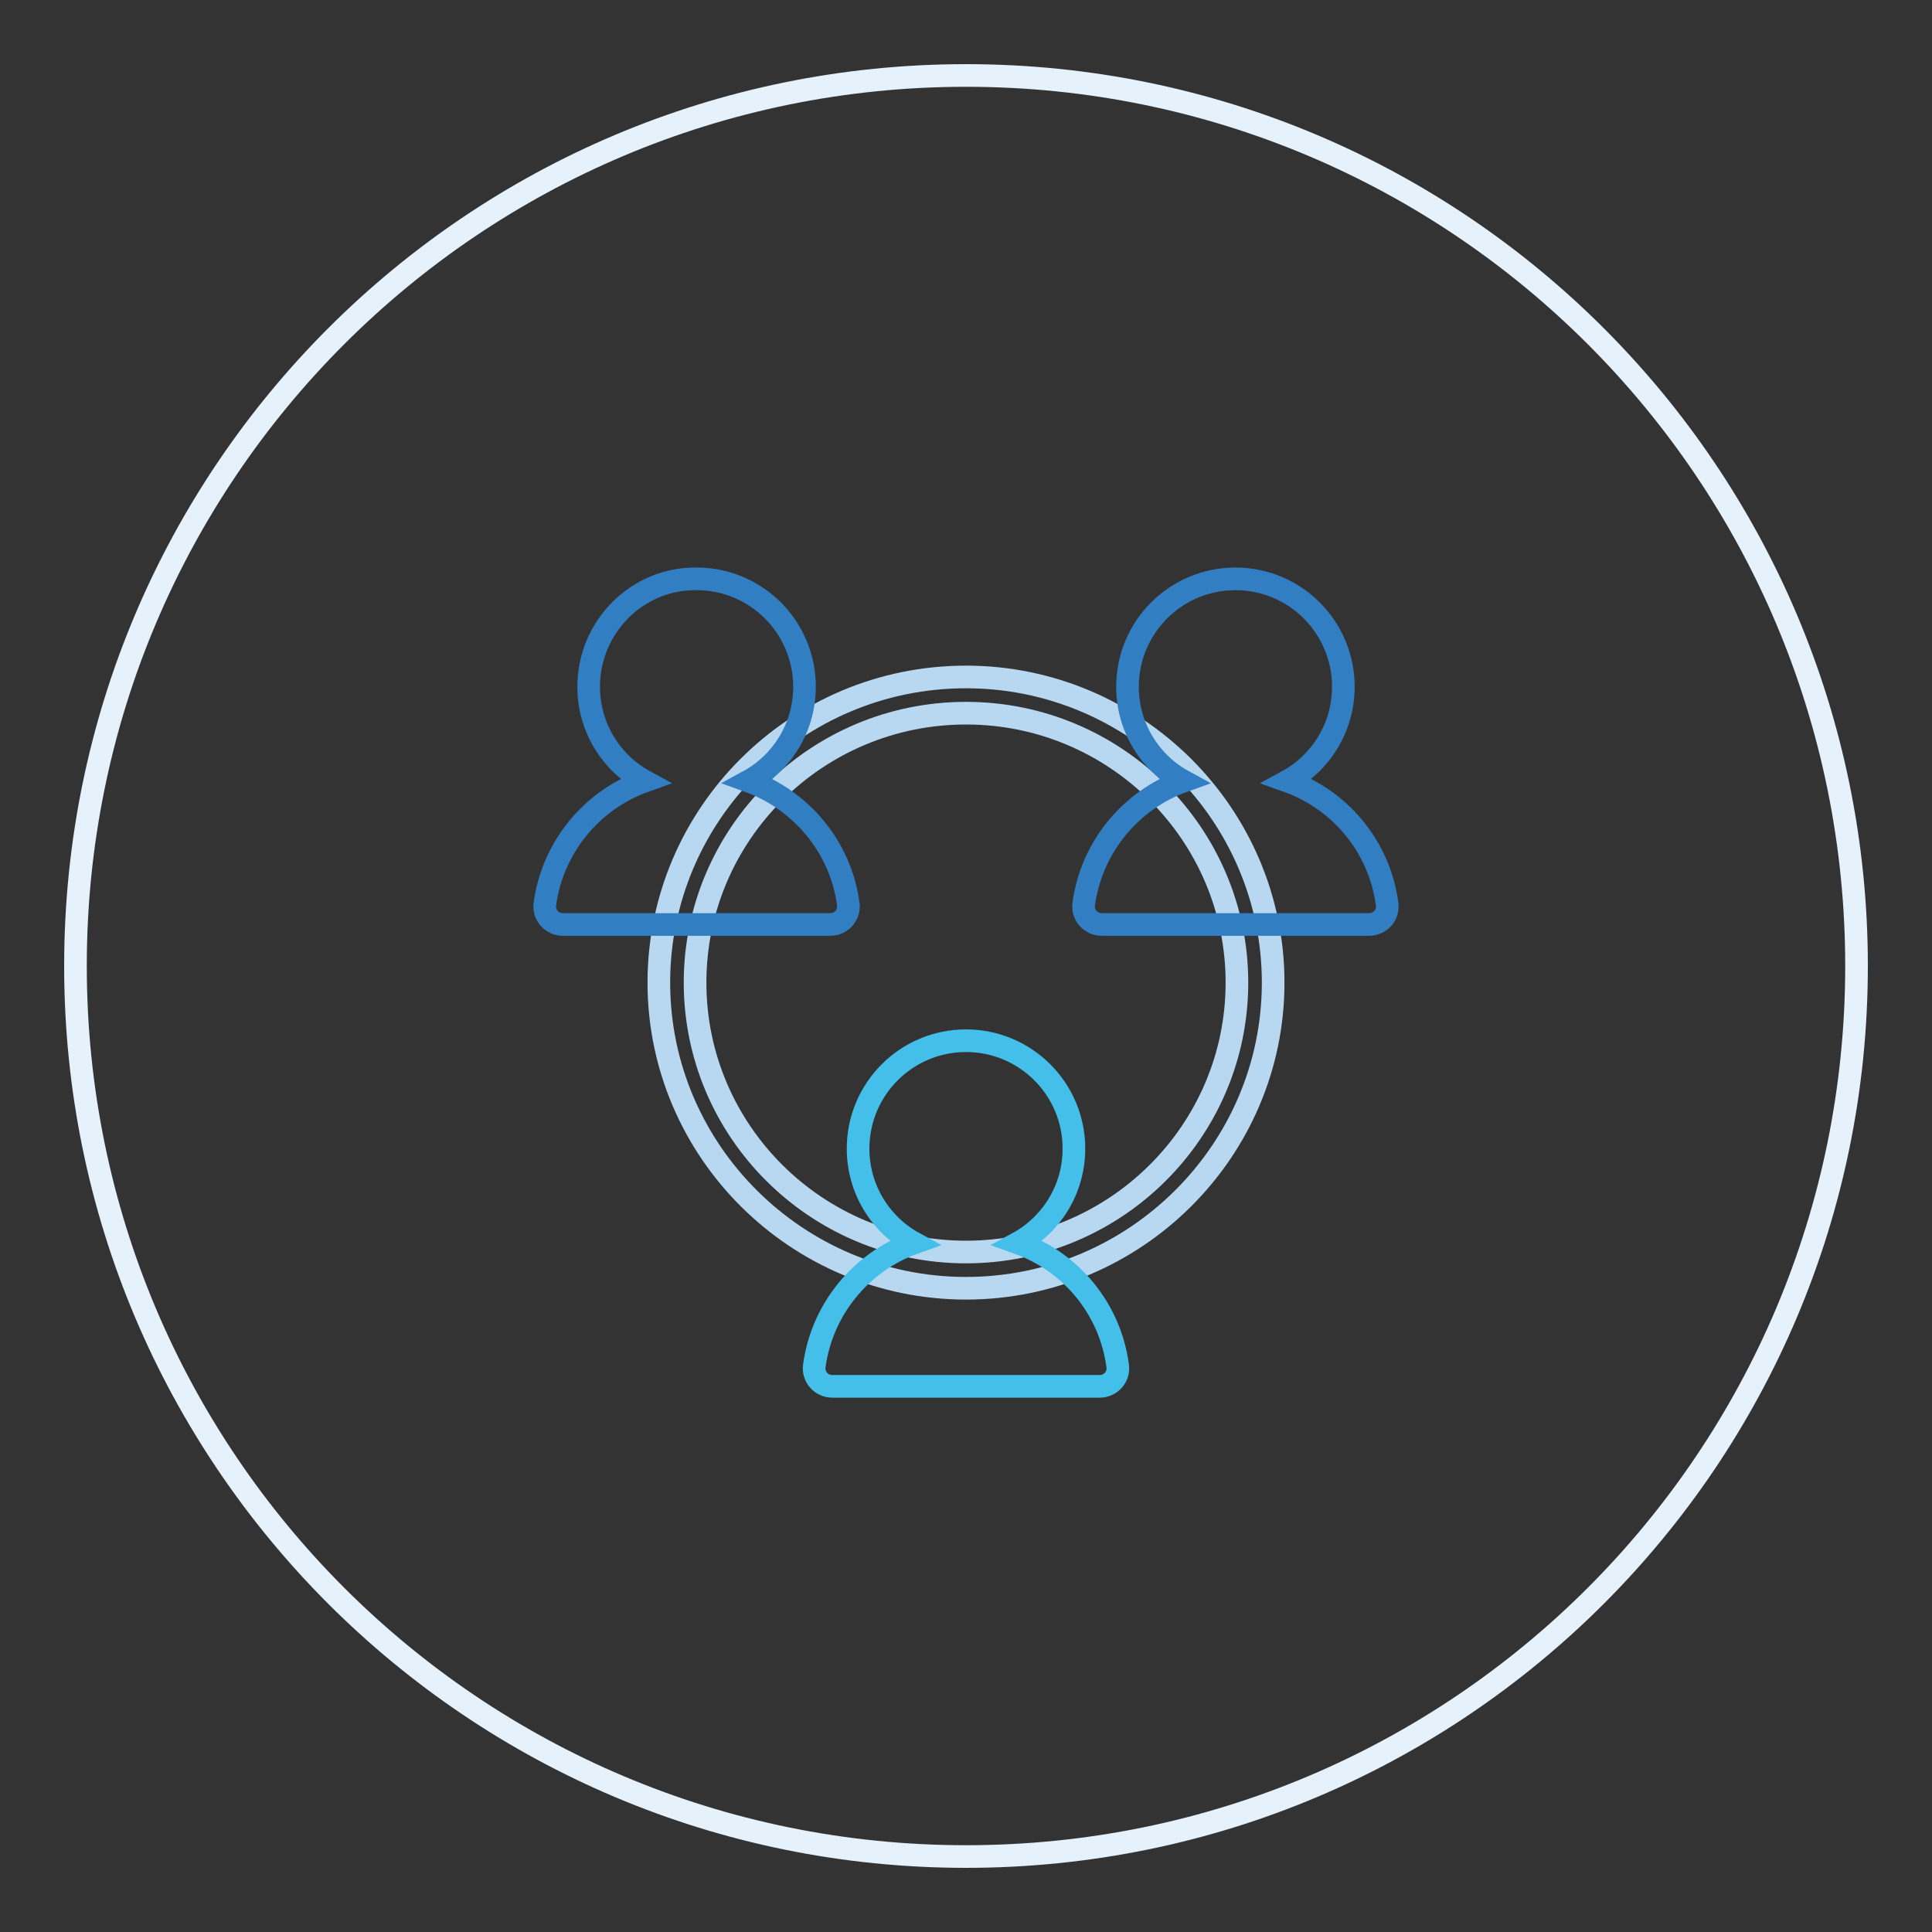
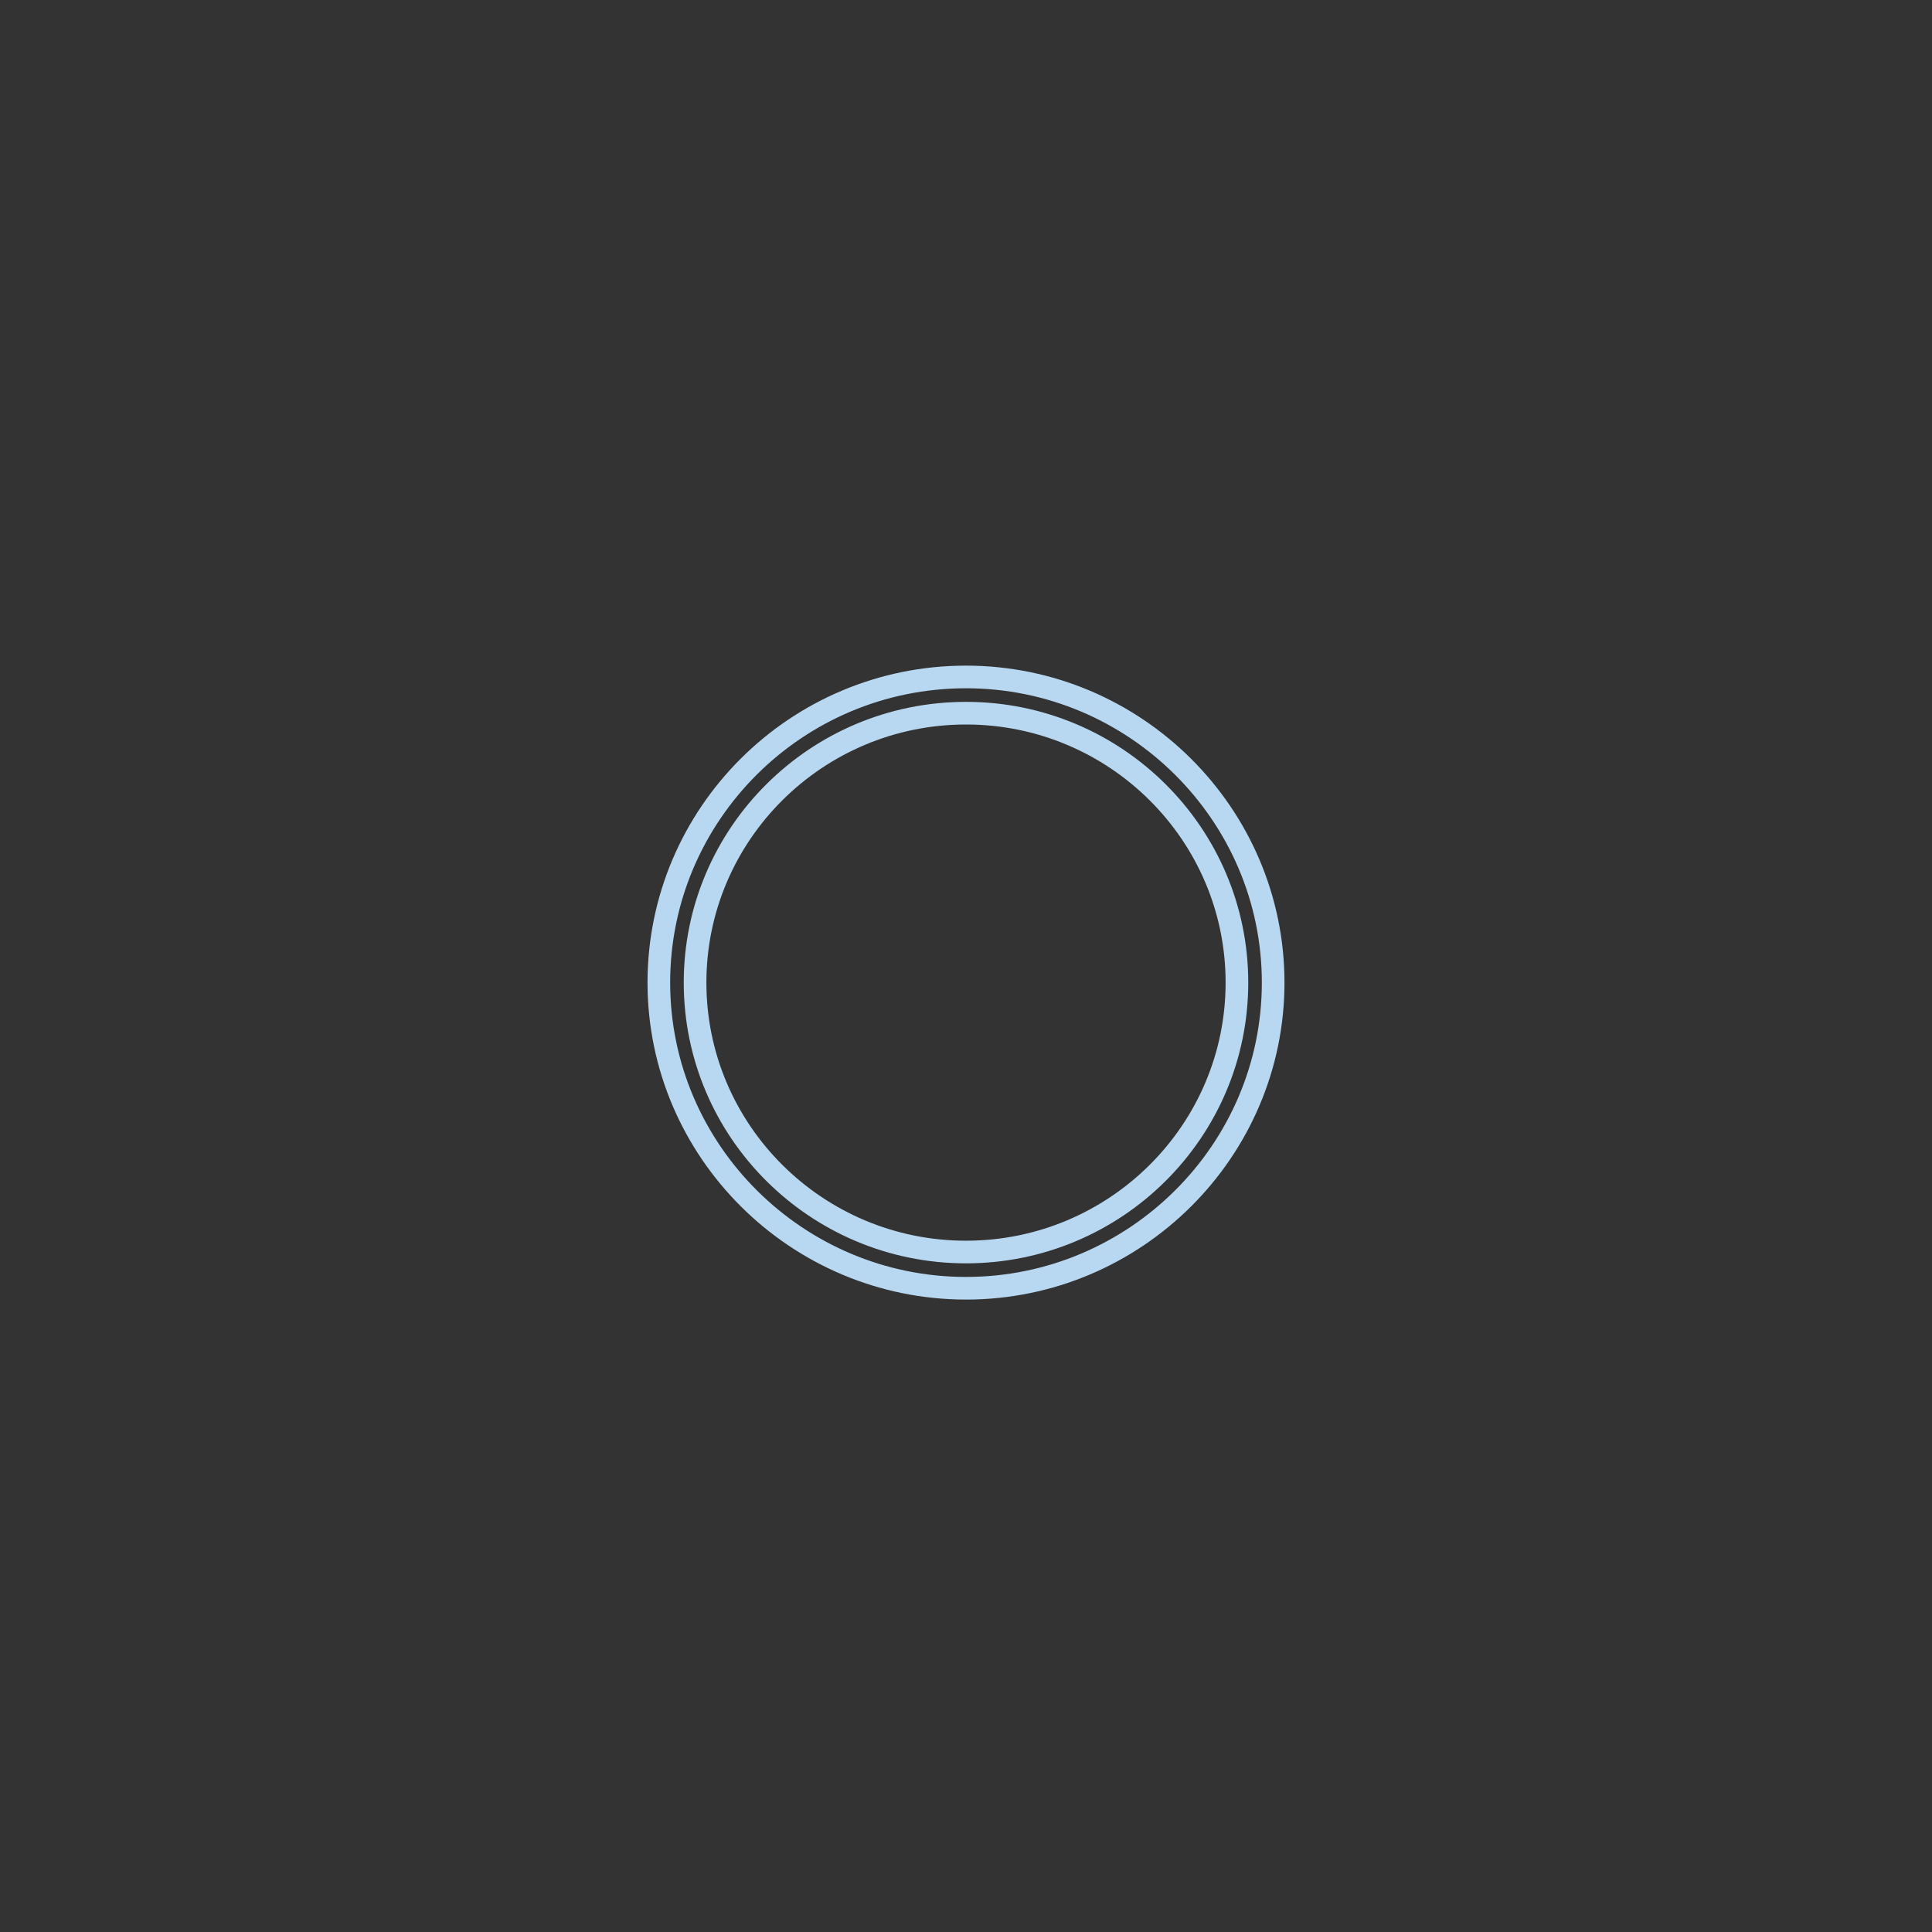
<svg xmlns="http://www.w3.org/2000/svg" version="1.1" x="0px" y="0px" viewBox="0 0 256 256" enable-background="new 0 0 256 256" xml:space="preserve">
  <rect x="0" y="0" width="256" height="256" fill="#333333" stroke="none" />
  <g>
-     <path stroke-width="3" fill-opacity="0" stroke="#e5f1fb" d="M10,128c0,65.2,52.8,118,118,118c65.2,0,118-52.8,118-118c0-65.2-52.8-118-118-118C62.8,10,10,62.8,10,128z " />
    <path stroke-width="3" fill-opacity="0" stroke="#b8d8f2" d="M128,170.7c-22.4,0-40.7-18.2-40.7-40.5c0-22.3,18.2-40.5,40.7-40.5c22.4,0,40.7,18.2,40.7,40.5 C168.7,152.5,150.4,170.7,128,170.7z M128,94.5c-19.8,0-35.9,16-35.9,35.7s16.1,35.7,35.9,35.7c19.8,0,35.9-16,35.9-35.7 C163.9,110.5,147.8,94.5,128,94.5L128,94.5z" />
-     <path stroke-width="3" fill-opacity="0" stroke="#327ec2" d="M99.2,103.5c4.4-2.4,7.4-7.1,7.4-12.5c0-7.9-6.4-14.3-14.3-14.3C84.4,76.6,78,83.1,78,91 c0,5.4,3,10.1,7.4,12.5c-7,2.5-12.2,8.8-13.2,16.3c-0.2,1.4,0.9,2.7,2.4,2.7H110c1.5,0,2.6-1.3,2.4-2.7 C111.4,112.2,106.1,106,99.2,103.5z M170.6,103.5c4.4-2.4,7.4-7.1,7.4-12.5c0-7.9-6.4-14.3-14.3-14.3c-7.9,0-14.3,6.4-14.3,14.3 c0,5.4,3,10.1,7.4,12.5c-7,2.5-12.2,8.8-13.2,16.3c-0.2,1.4,0.9,2.7,2.4,2.7h35.4c1.5,0,2.6-1.3,2.4-2.7 C182.8,112.2,177.6,106,170.6,103.5L170.6,103.5z" />
-     <path stroke-width="3" fill-opacity="0" stroke="#43bfe9" d="M134.9,164.7c4.4-2.4,7.4-7.1,7.4-12.5c0-7.9-6.4-14.3-14.3-14.3s-14.3,6.4-14.3,14.3 c0,5.4,3,10.1,7.4,12.5c-7,2.5-12.2,8.8-13.2,16.3c-0.2,1.4,0.9,2.7,2.4,2.7h35.4c1.5,0,2.6-1.3,2.4-2.7 C147.1,173.4,141.9,167.2,134.9,164.7L134.9,164.7z" />
  </g>
</svg>